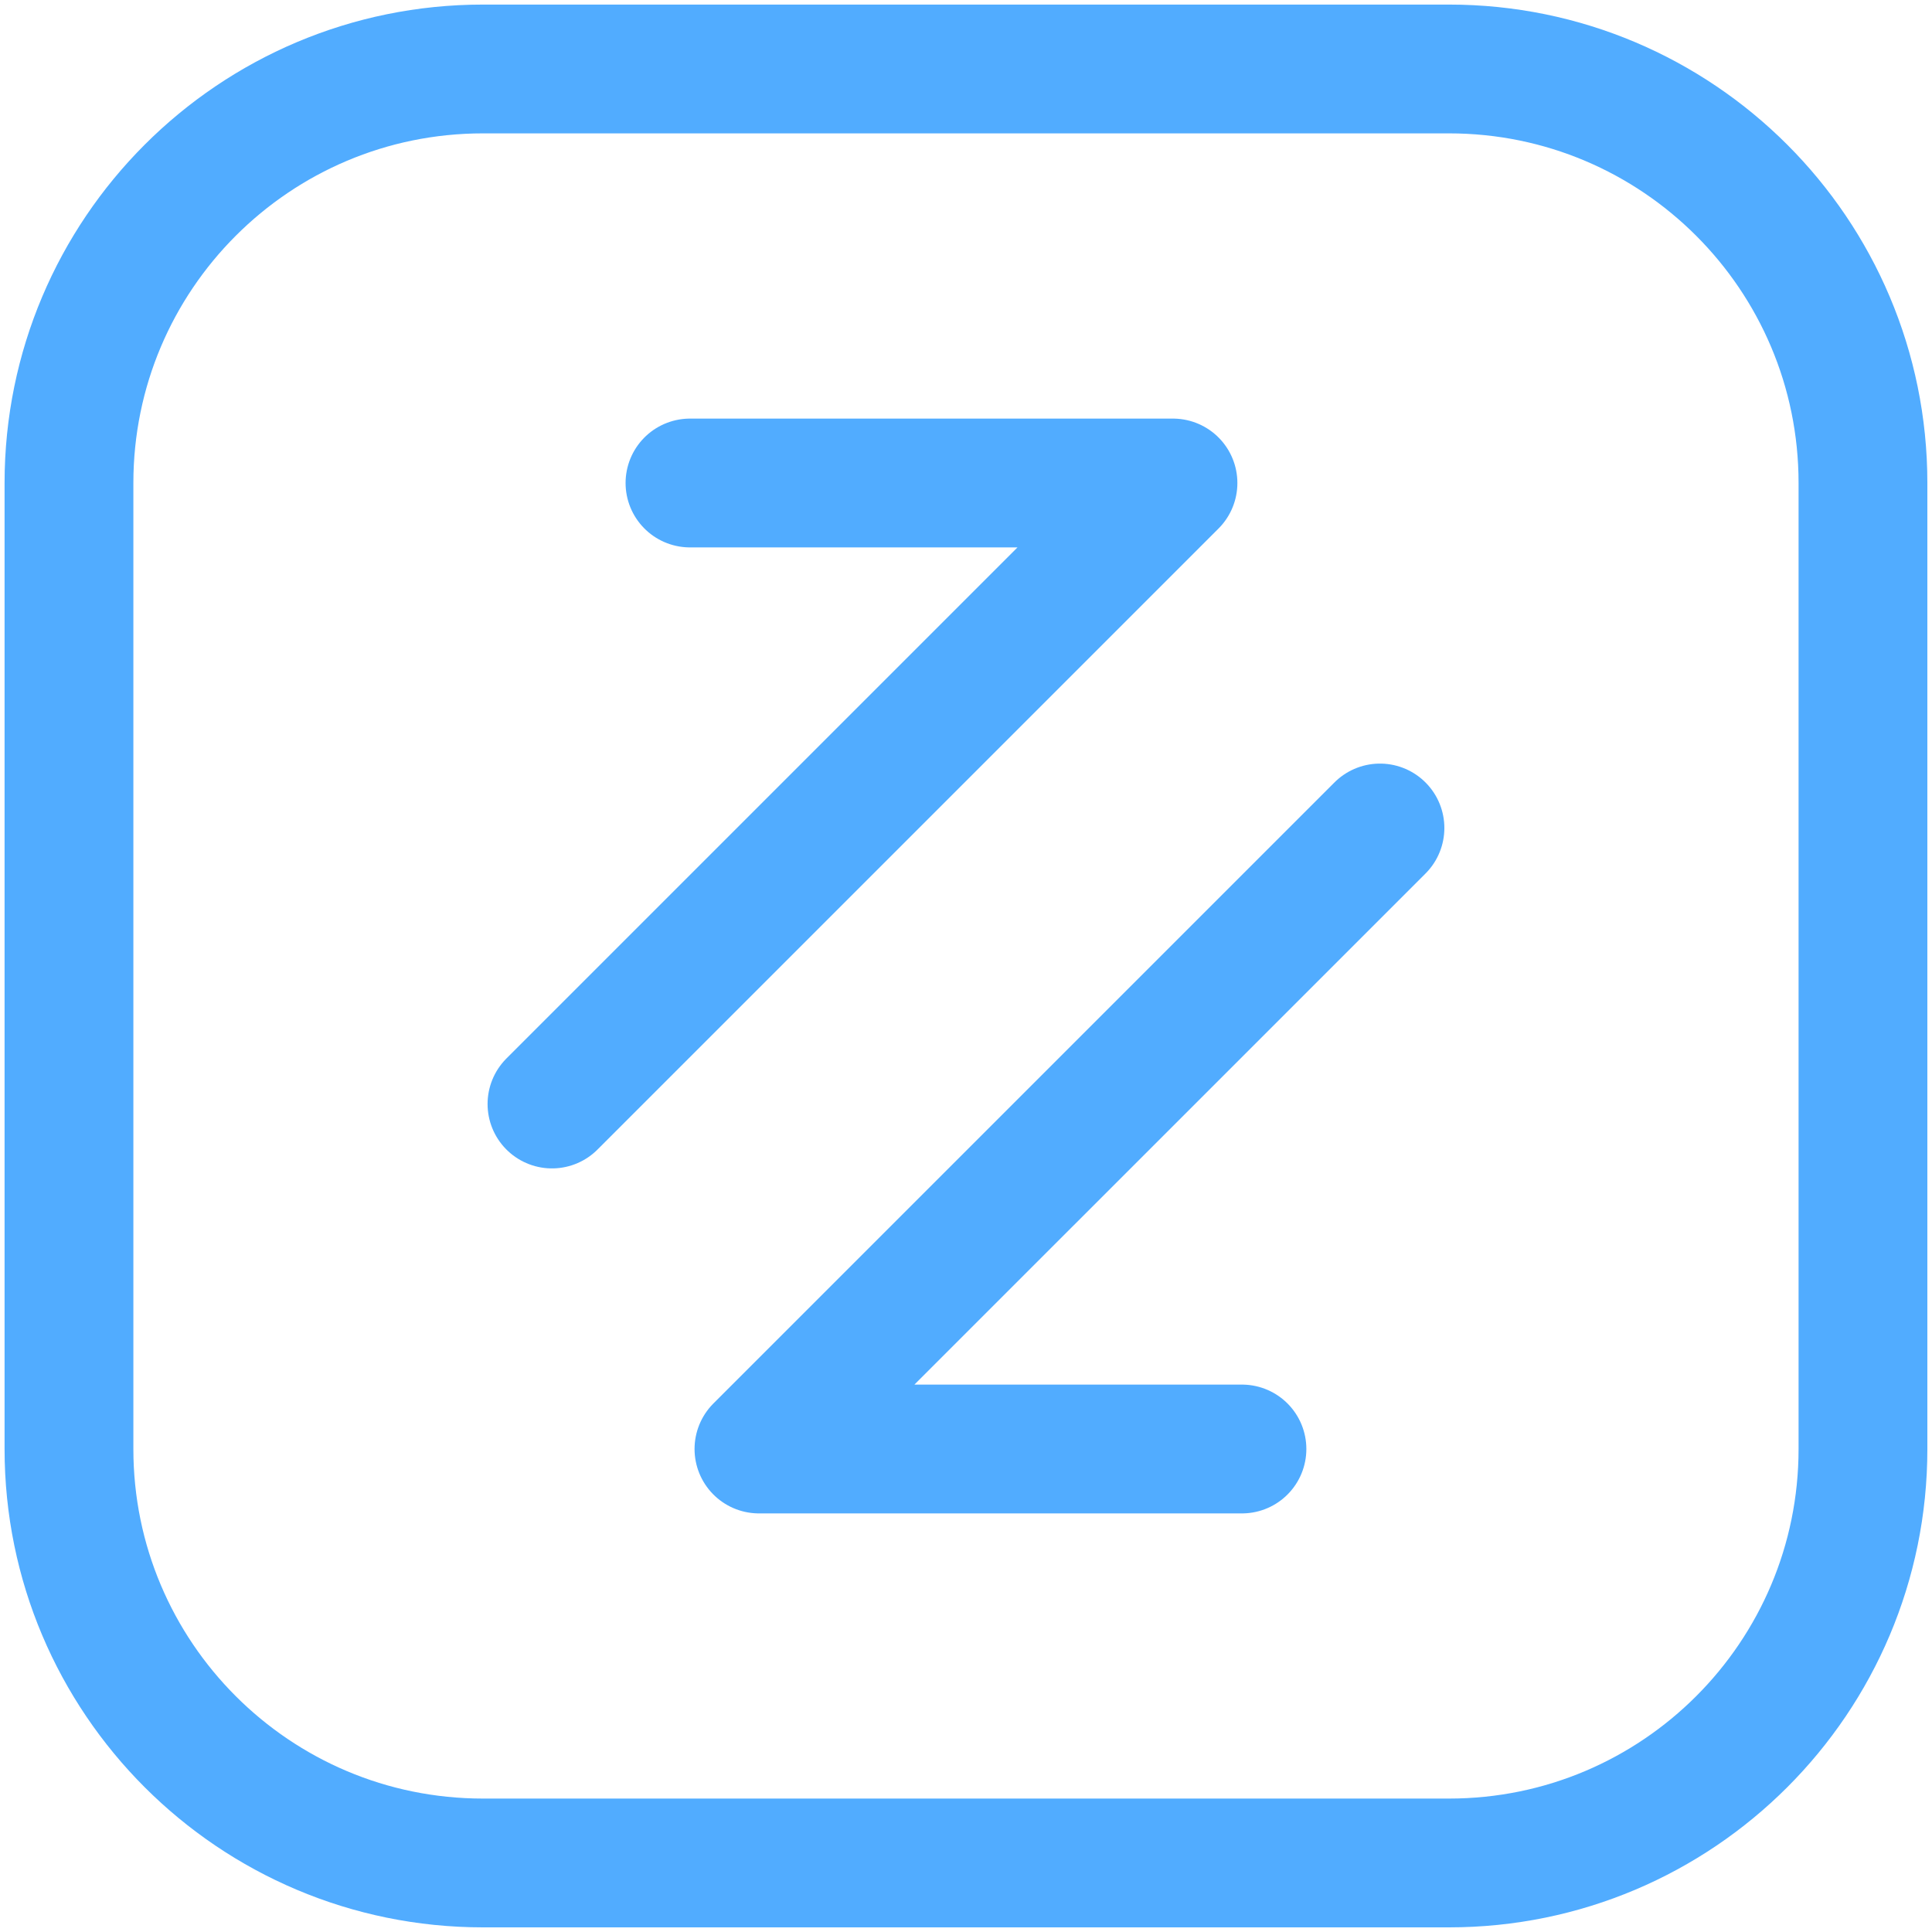
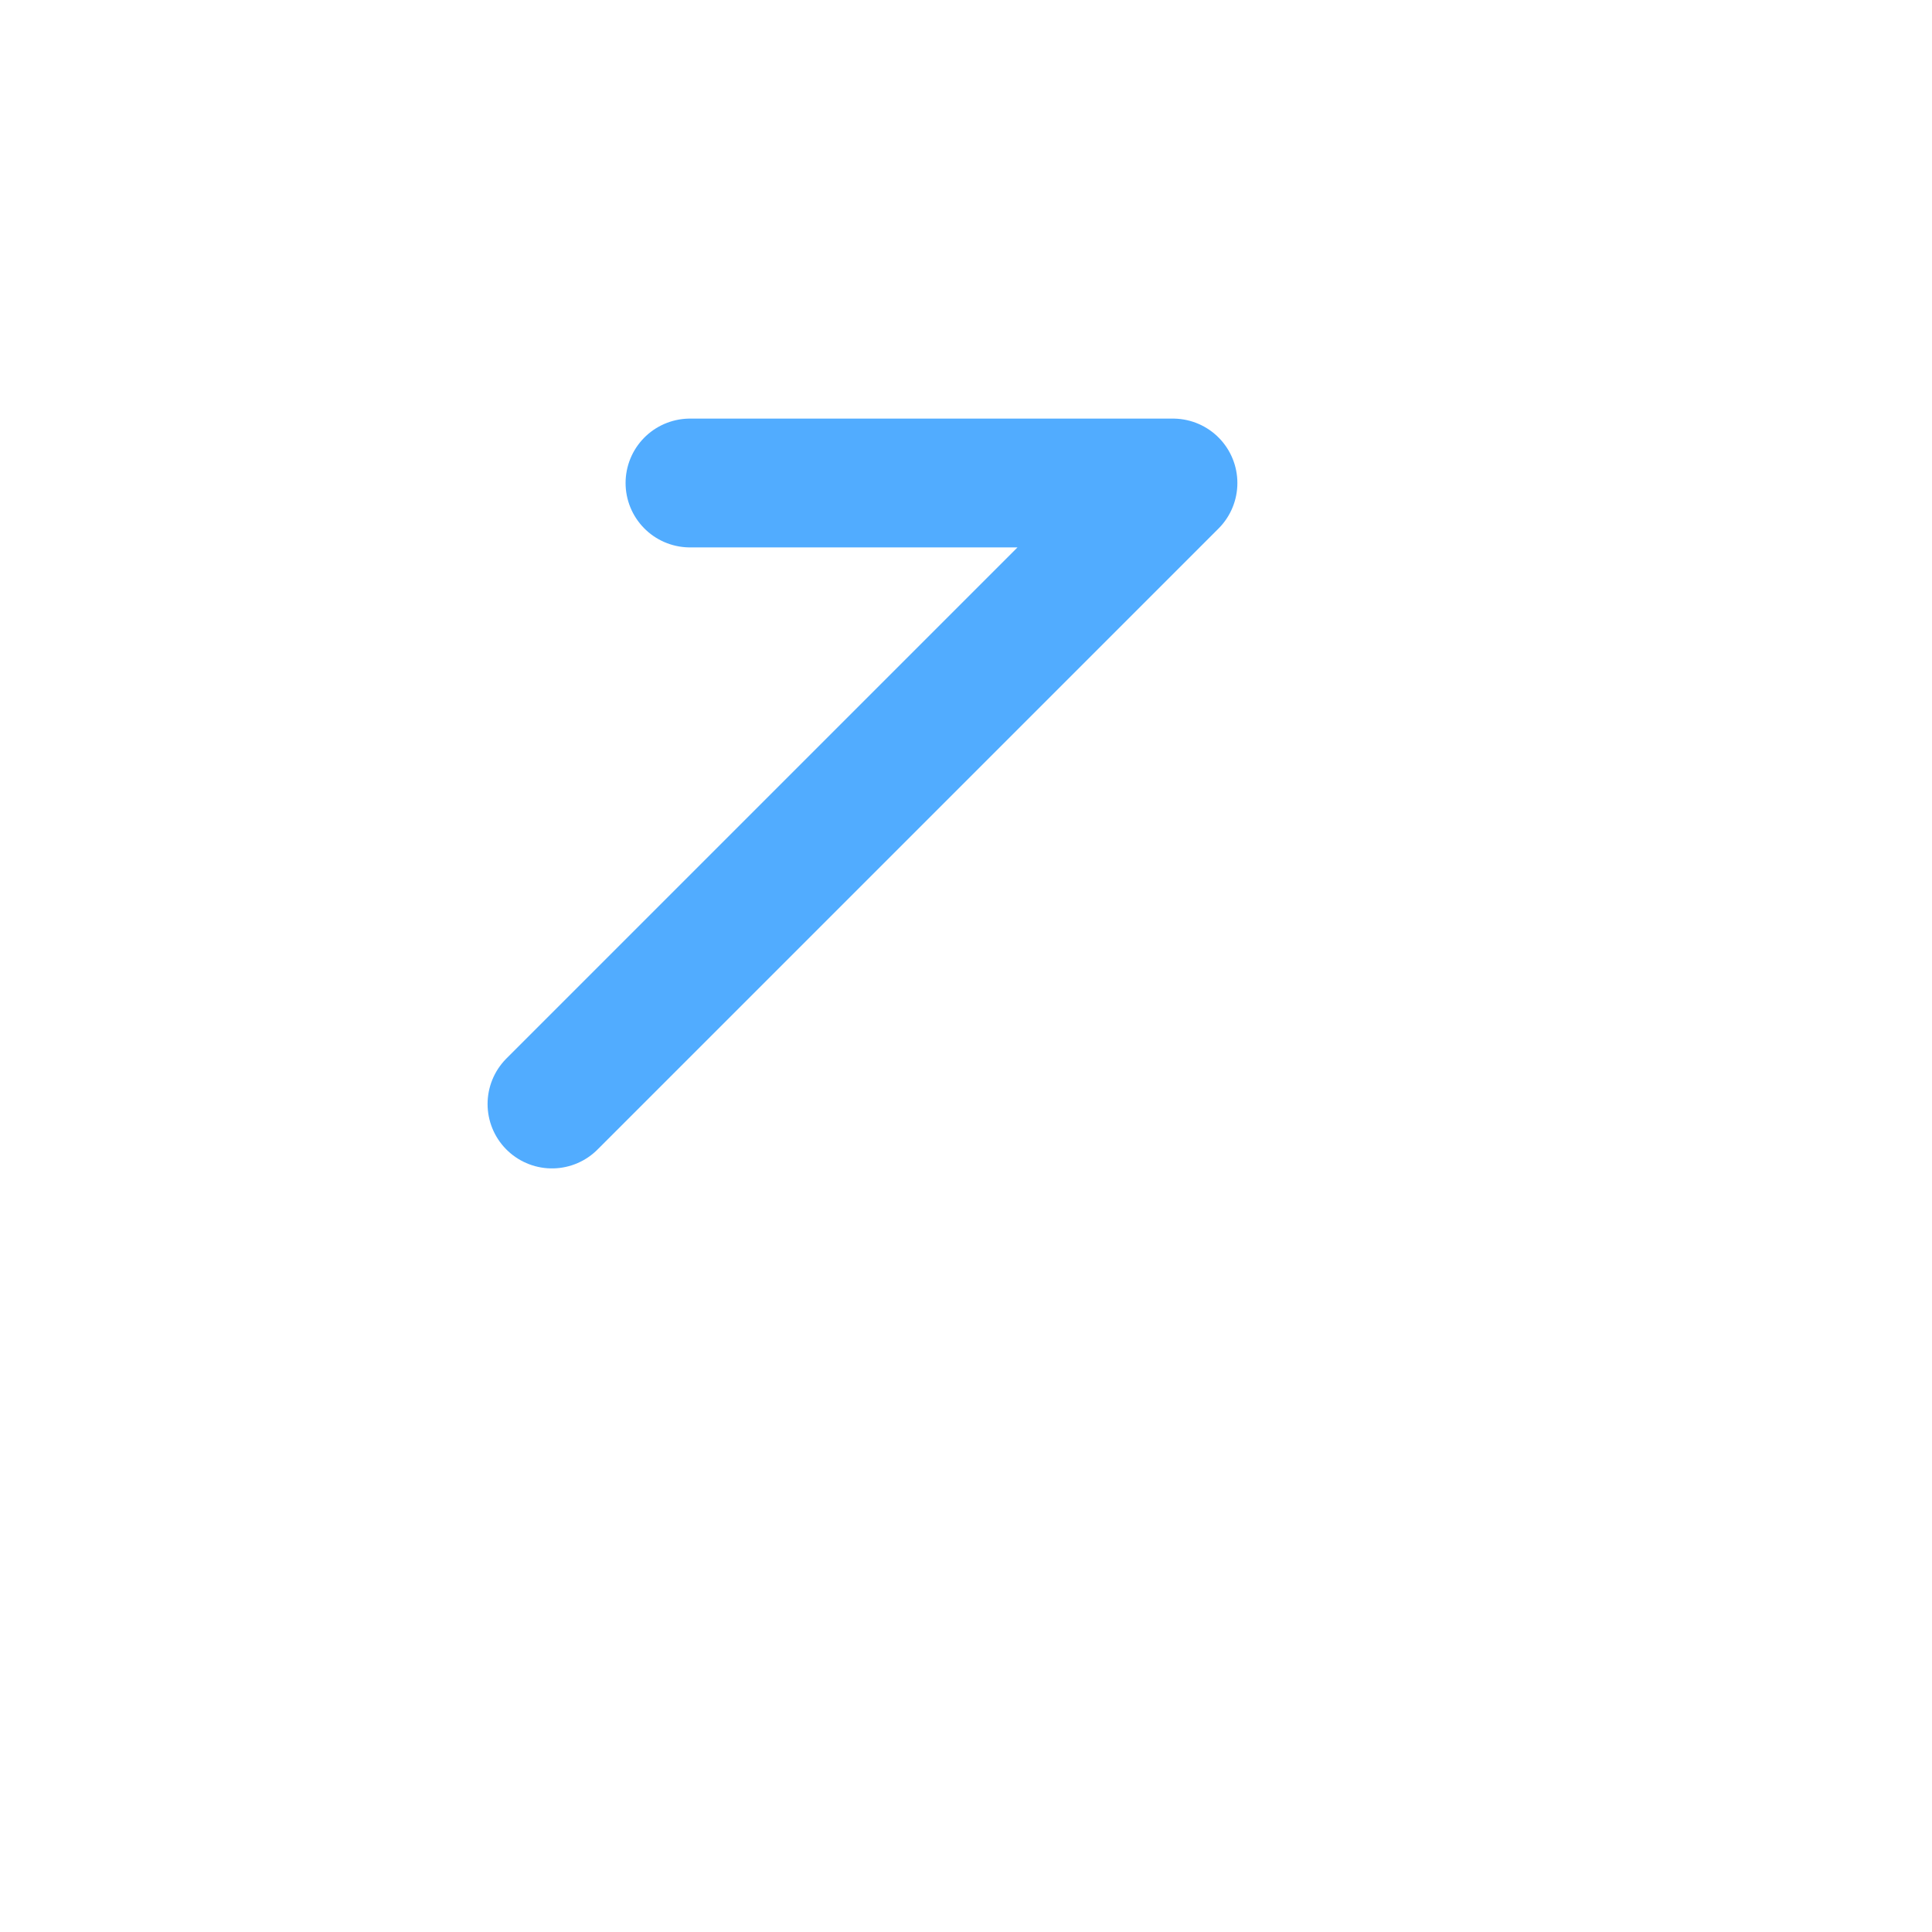
<svg xmlns="http://www.w3.org/2000/svg" width="30" height="30" viewBox="0 0 30 30" fill="none">
-   <path d="M22.5 1.071H7.5C3.949 1.071 1.071 3.949 1.071 7.5V22.5C1.071 26.05 3.949 28.928 7.5 28.928H22.5C26.05 28.928 28.928 26.05 28.928 22.5V7.5C28.928 3.949 26.05 1.071 22.5 1.071Z" stroke="#51ACFF" stroke-width="2" stroke-linecap="round" stroke-linejoin="round" />
  <path d="M8.571 17.143L18.214 7.5H10.714" stroke="#51ACFF" stroke-width="2" stroke-linecap="round" stroke-linejoin="round" />
-   <path d="M21.428 12.857L11.785 22.5H19.285" stroke="#51ACFF" stroke-width="2" stroke-linecap="round" stroke-linejoin="round" />
</svg>